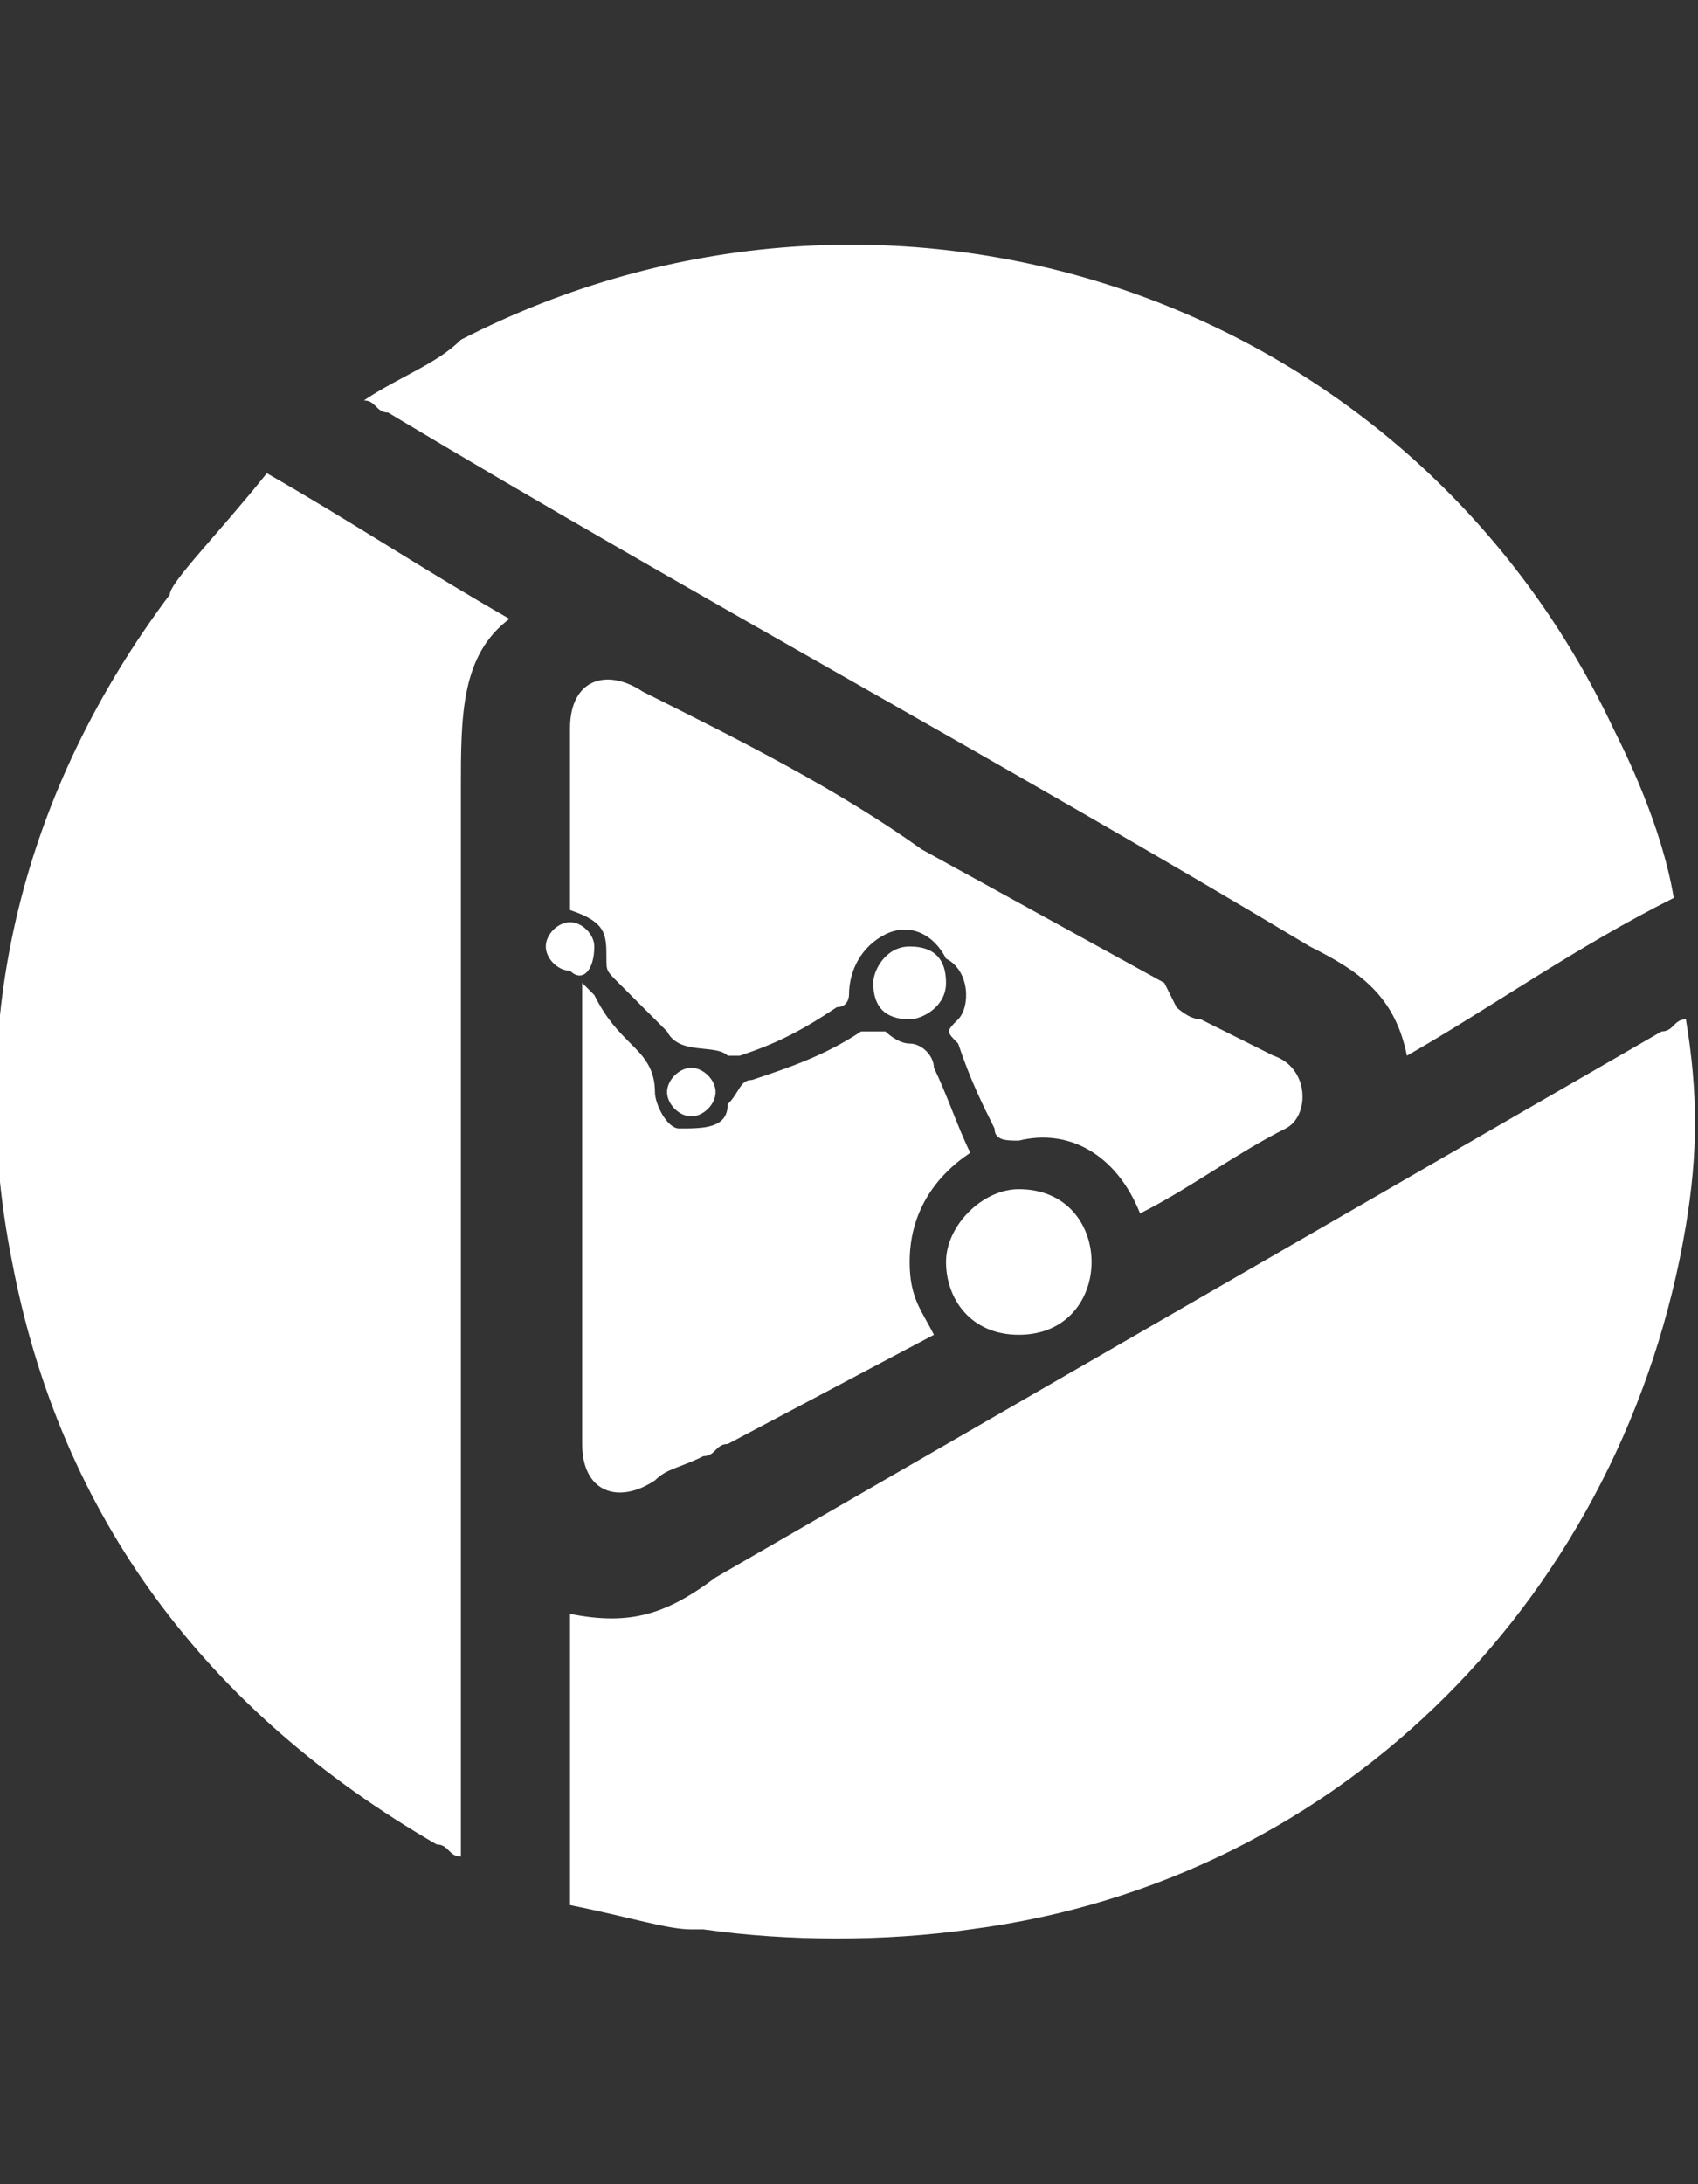
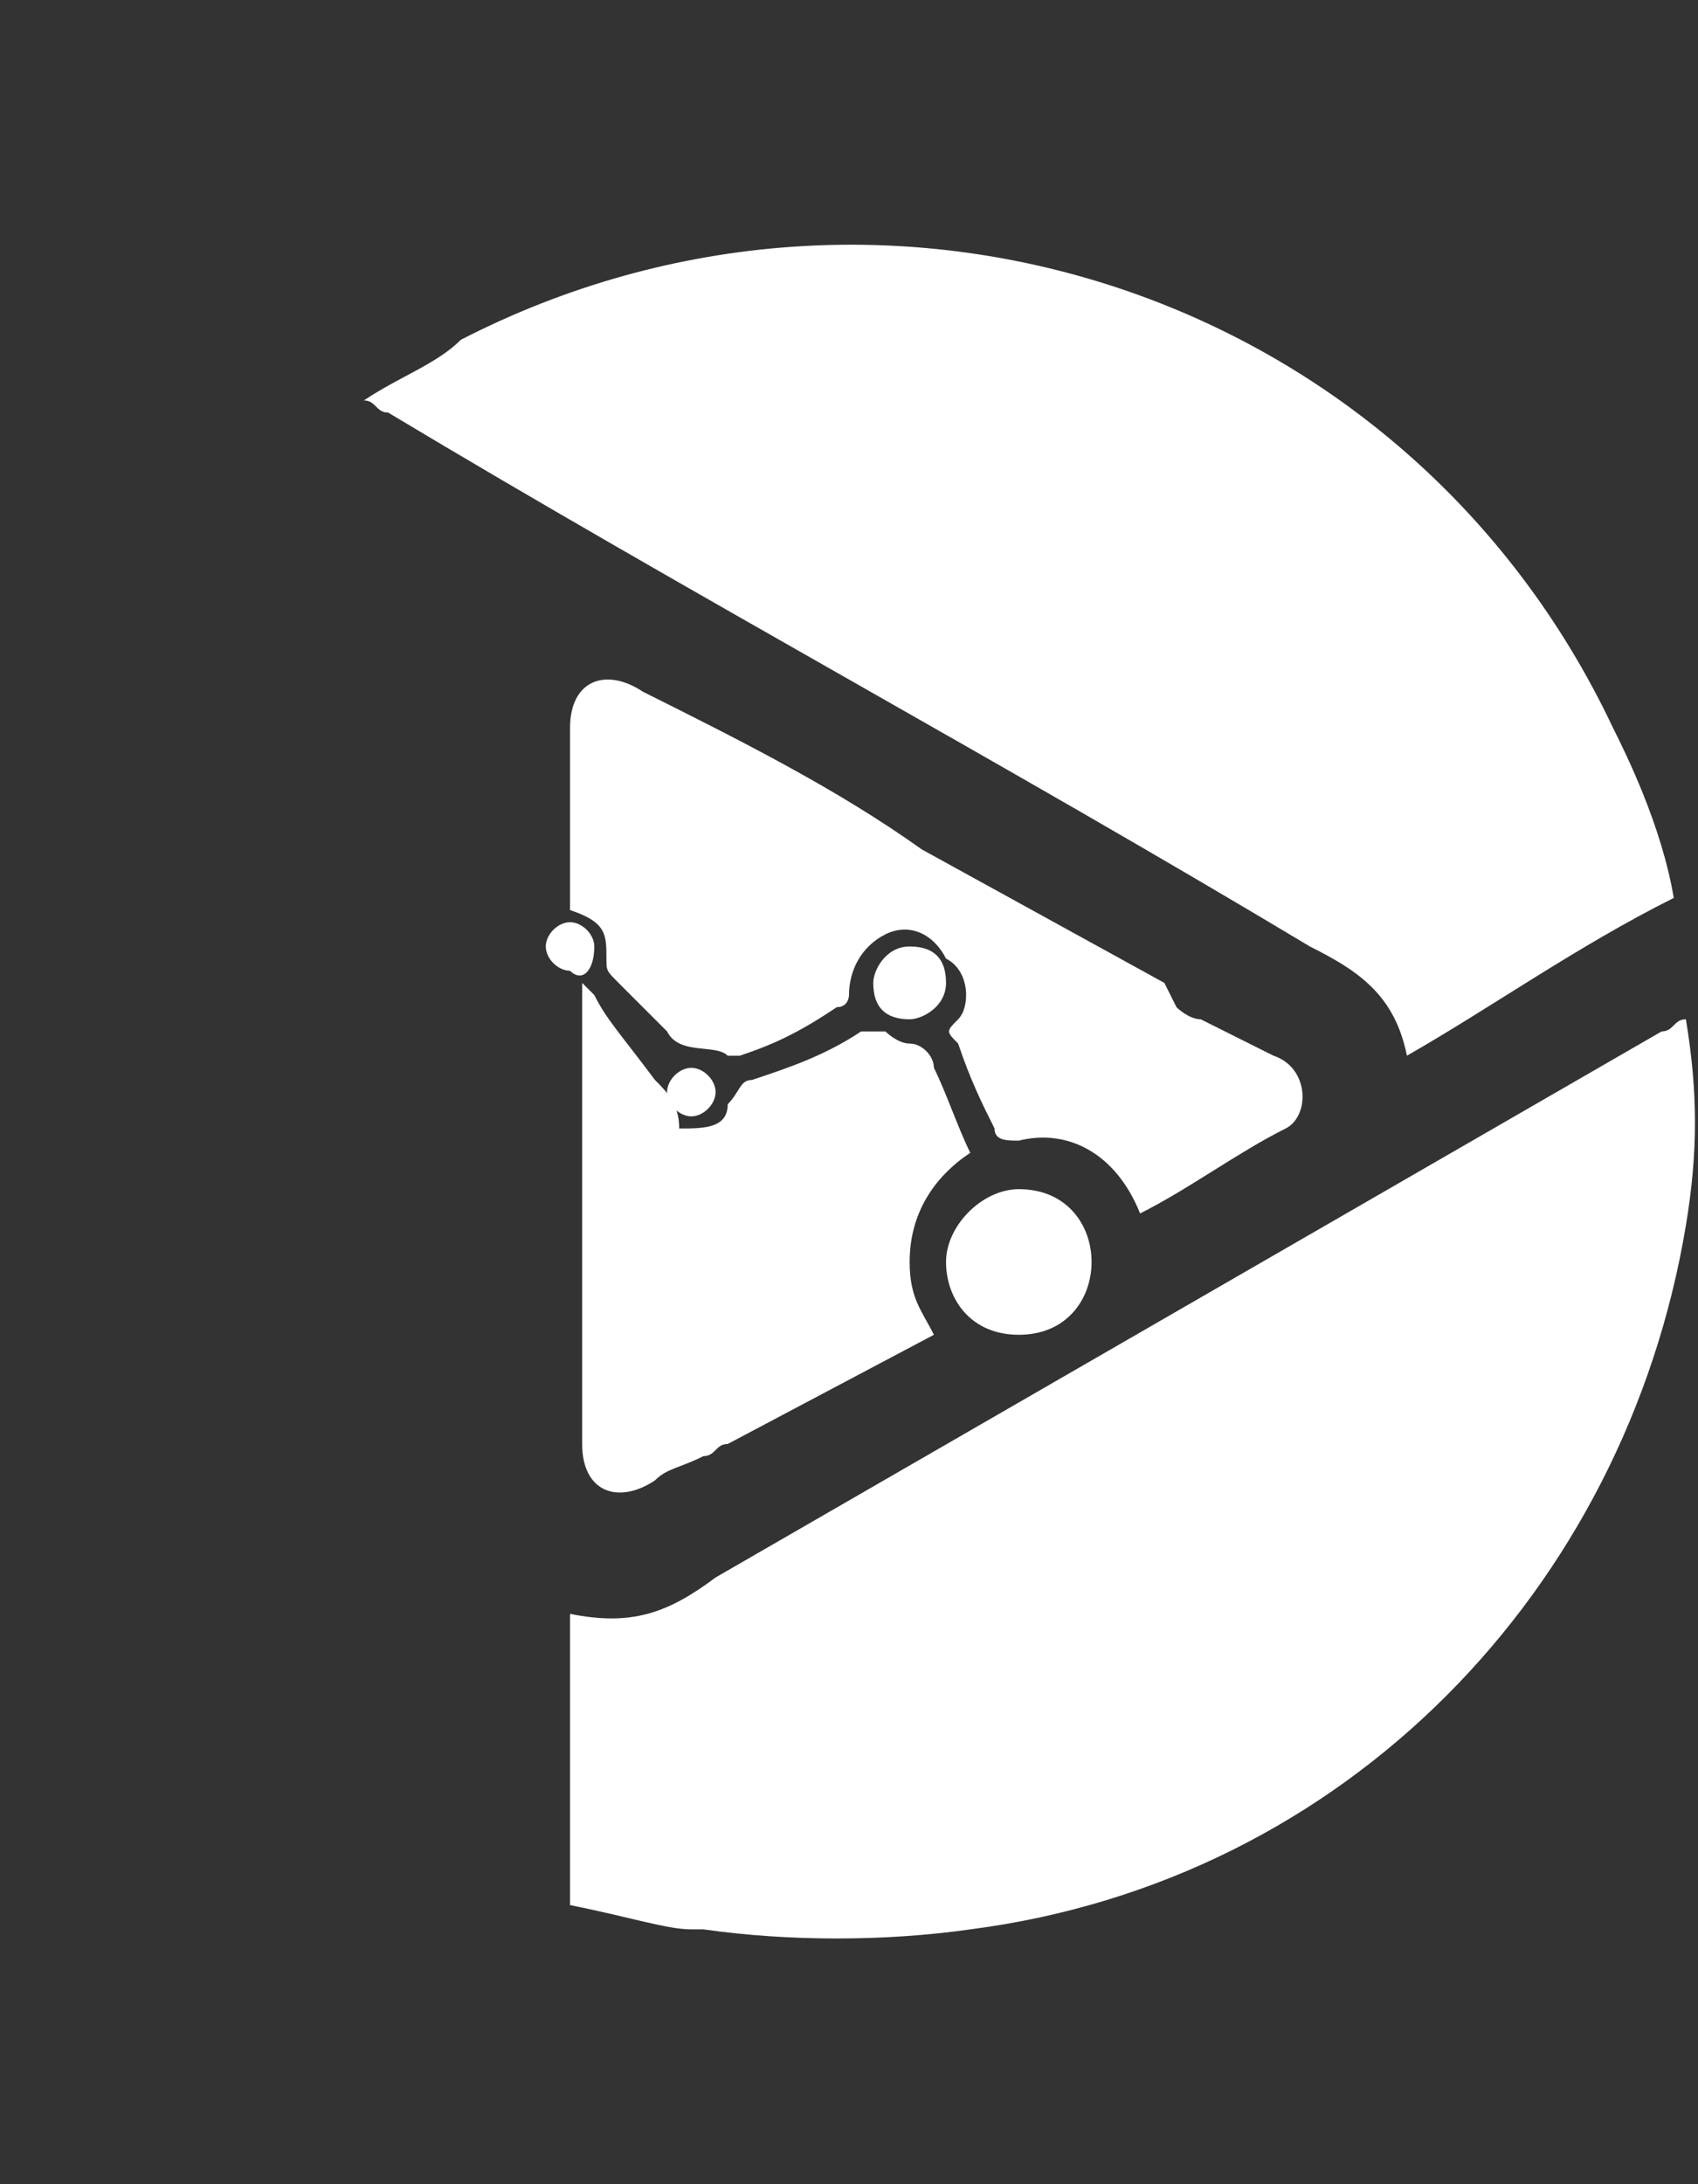
<svg xmlns="http://www.w3.org/2000/svg" version="1.1" id="Layer_1" x="0px" y="0px" viewBox="0 0 14 18" style="enable-background:new 0 0 14 18;" xml:space="preserve">
  <rect x="0" y="0" width="14" height="18" fill="#333333" stroke="none" />
  <style type="text/css">
	.st0{fill:#FFFFFF;}
</style>
  <g>
    <g>
      <path class="st0" d="M13.9,10.1c-0.5,3-2.8,5.4-5.9,5.8c-0.7,0.1-1.5,0.1-2.2,0c0,0-0.1,0-0.1,0c0,0,0,0,0,0c-0.2,0-0.5-0.1-1-0.2    v-2.4c0.5,0.1,0.8,0,1.2-0.3c2.6-1.5,5.2-3,7.8-4.5c0.1,0,0.1-0.1,0.2-0.1C14,9,14,9.5,13.9,10.1z" />
      <path class="st0" d="M13.8,7.4c-0.8,0.4-1.5,0.9-2.2,1.3c-0.1-0.5-0.4-0.7-0.8-0.9C8.3,6.3,5.7,4.9,3.2,3.4C3.1,3.4,3.1,3.3,3,3.3    c0.3-0.2,0.6-0.3,0.8-0.5C7.3,1,11.6,2.4,13.3,6c0,0,0,0,0,0c0,0,0,0,0,0c0,0,0,0,0,0c0,0,0,0,0,0C13.4,6.2,13.7,6.8,13.8,7.4z" />
-       <path class="st0" d="M3.8,6.5c0,2.8,0,5.7,0,8.5v0.3c-0.1,0-0.1-0.1-0.2-0.1c-1.9-1.1-3.1-2.7-3.5-4.8c-0.4-2,0.1-3.9,1.3-5.5    c0,0,0,0,0,0c0-0.1,0.4-0.5,0.8-1c0.7,0.4,1.3,0.8,2,1.2C3.8,5.4,3.8,5.9,3.8,6.5z" />
    </g>
    <g>
-       <path class="st0" d="M7.5,10.4C7.5,10,7.7,9.7,8,9.5C7.9,9.3,7.8,9,7.7,8.8c0-0.1-0.1-0.2-0.2-0.2c-0.1,0-0.2-0.1-0.2-0.1    c-0.1,0-0.1,0-0.2,0C6.8,8.7,6.5,8.8,6.2,8.9C6.1,8.9,6.1,9,6,9.1c0,0.2-0.2,0.2-0.4,0.2C5.5,9.3,5.4,9.1,5.4,9    c0-0.2-0.1-0.3-0.2-0.4C5.1,8.5,5,8.4,4.9,8.2c0,0-0.1-0.1-0.1-0.1c0,0,0,0,0,0c0,1.3,0,2.6,0,3.8c0,0.4,0.3,0.5,0.6,0.3    c0.1-0.1,0.2-0.1,0.4-0.2l0,0c0.1,0,0.1-0.1,0.2-0.1L6,11.9L7.7,11C7.6,10.8,7.5,10.7,7.5,10.4z" />
+       <path class="st0" d="M7.5,10.4C7.5,10,7.7,9.7,8,9.5C7.9,9.3,7.8,9,7.7,8.8c0-0.1-0.1-0.2-0.2-0.2c-0.1,0-0.2-0.1-0.2-0.1    c-0.1,0-0.1,0-0.2,0C6.8,8.7,6.5,8.8,6.2,8.9C6.1,8.9,6.1,9,6,9.1c0,0.2-0.2,0.2-0.4,0.2c0-0.2-0.1-0.3-0.2-0.4C5.1,8.5,5,8.4,4.9,8.2c0,0-0.1-0.1-0.1-0.1c0,0,0,0,0,0c0,1.3,0,2.6,0,3.8c0,0.4,0.3,0.5,0.6,0.3    c0.1-0.1,0.2-0.1,0.4-0.2l0,0c0.1,0,0.1-0.1,0.2-0.1L6,11.9L7.7,11C7.6,10.8,7.5,10.7,7.5,10.4z" />
      <path class="st0" d="M10.5,8.7c-0.2-0.1-0.4-0.2-0.6-0.3c-0.1,0-0.2-0.1-0.2-0.1L9.6,8.1L7.6,7l0,0C6.9,6.5,6.1,6.1,5.3,5.7    C5,5.5,4.7,5.6,4.7,6c0,0.5,0,1,0,1.5C5,7.6,5,7.7,5,7.9C5,8,5,8,5.1,8.1c0.1,0.1,0.3,0.3,0.4,0.4C5.6,8.7,5.9,8.6,6,8.7    c0,0,0,0,0.1,0c0.3-0.1,0.5-0.2,0.8-0.4C7,8.3,7,8.2,7,8.2c0-0.2,0.1-0.4,0.3-0.5c0.2-0.1,0.4,0,0.5,0.2C8,8,8,8.3,7.9,8.4    c-0.1,0.1-0.1,0.1,0,0.2C8,8.9,8.1,9.1,8.2,9.3c0,0.1,0.1,0.1,0.2,0.1c0.4-0.1,0.8,0.1,1,0.6c0.4-0.2,0.8-0.5,1.2-0.7    C10.8,9.2,10.8,8.8,10.5,8.7z" />
    </g>
    <path class="st0" d="M9,10.4C9,10.7,8.8,11,8.4,11s-0.6-0.3-0.6-0.6c0-0.3,0.3-0.6,0.6-0.6C8.8,9.8,9,10.1,9,10.4z" />
    <path class="st0" d="M7.5,8.4c-0.2,0-0.3-0.1-0.3-0.3c0-0.1,0.1-0.3,0.3-0.3c0.2,0,0.3,0.1,0.3,0.3C7.8,8.3,7.6,8.4,7.5,8.4z" />
    <path class="st0" d="M5.7,9.2c-0.1,0-0.2-0.1-0.2-0.2c0-0.1,0.1-0.2,0.2-0.2c0.1,0,0.2,0.1,0.2,0.2C5.9,9.1,5.8,9.2,5.7,9.2z" />
    <path class="st0" d="M4.7,8C4.6,8,4.5,7.9,4.5,7.8c0-0.1,0.1-0.2,0.2-0.2c0.1,0,0.2,0.1,0.2,0.2C4.9,8,4.8,8.1,4.7,8z" />
  </g>
</svg>